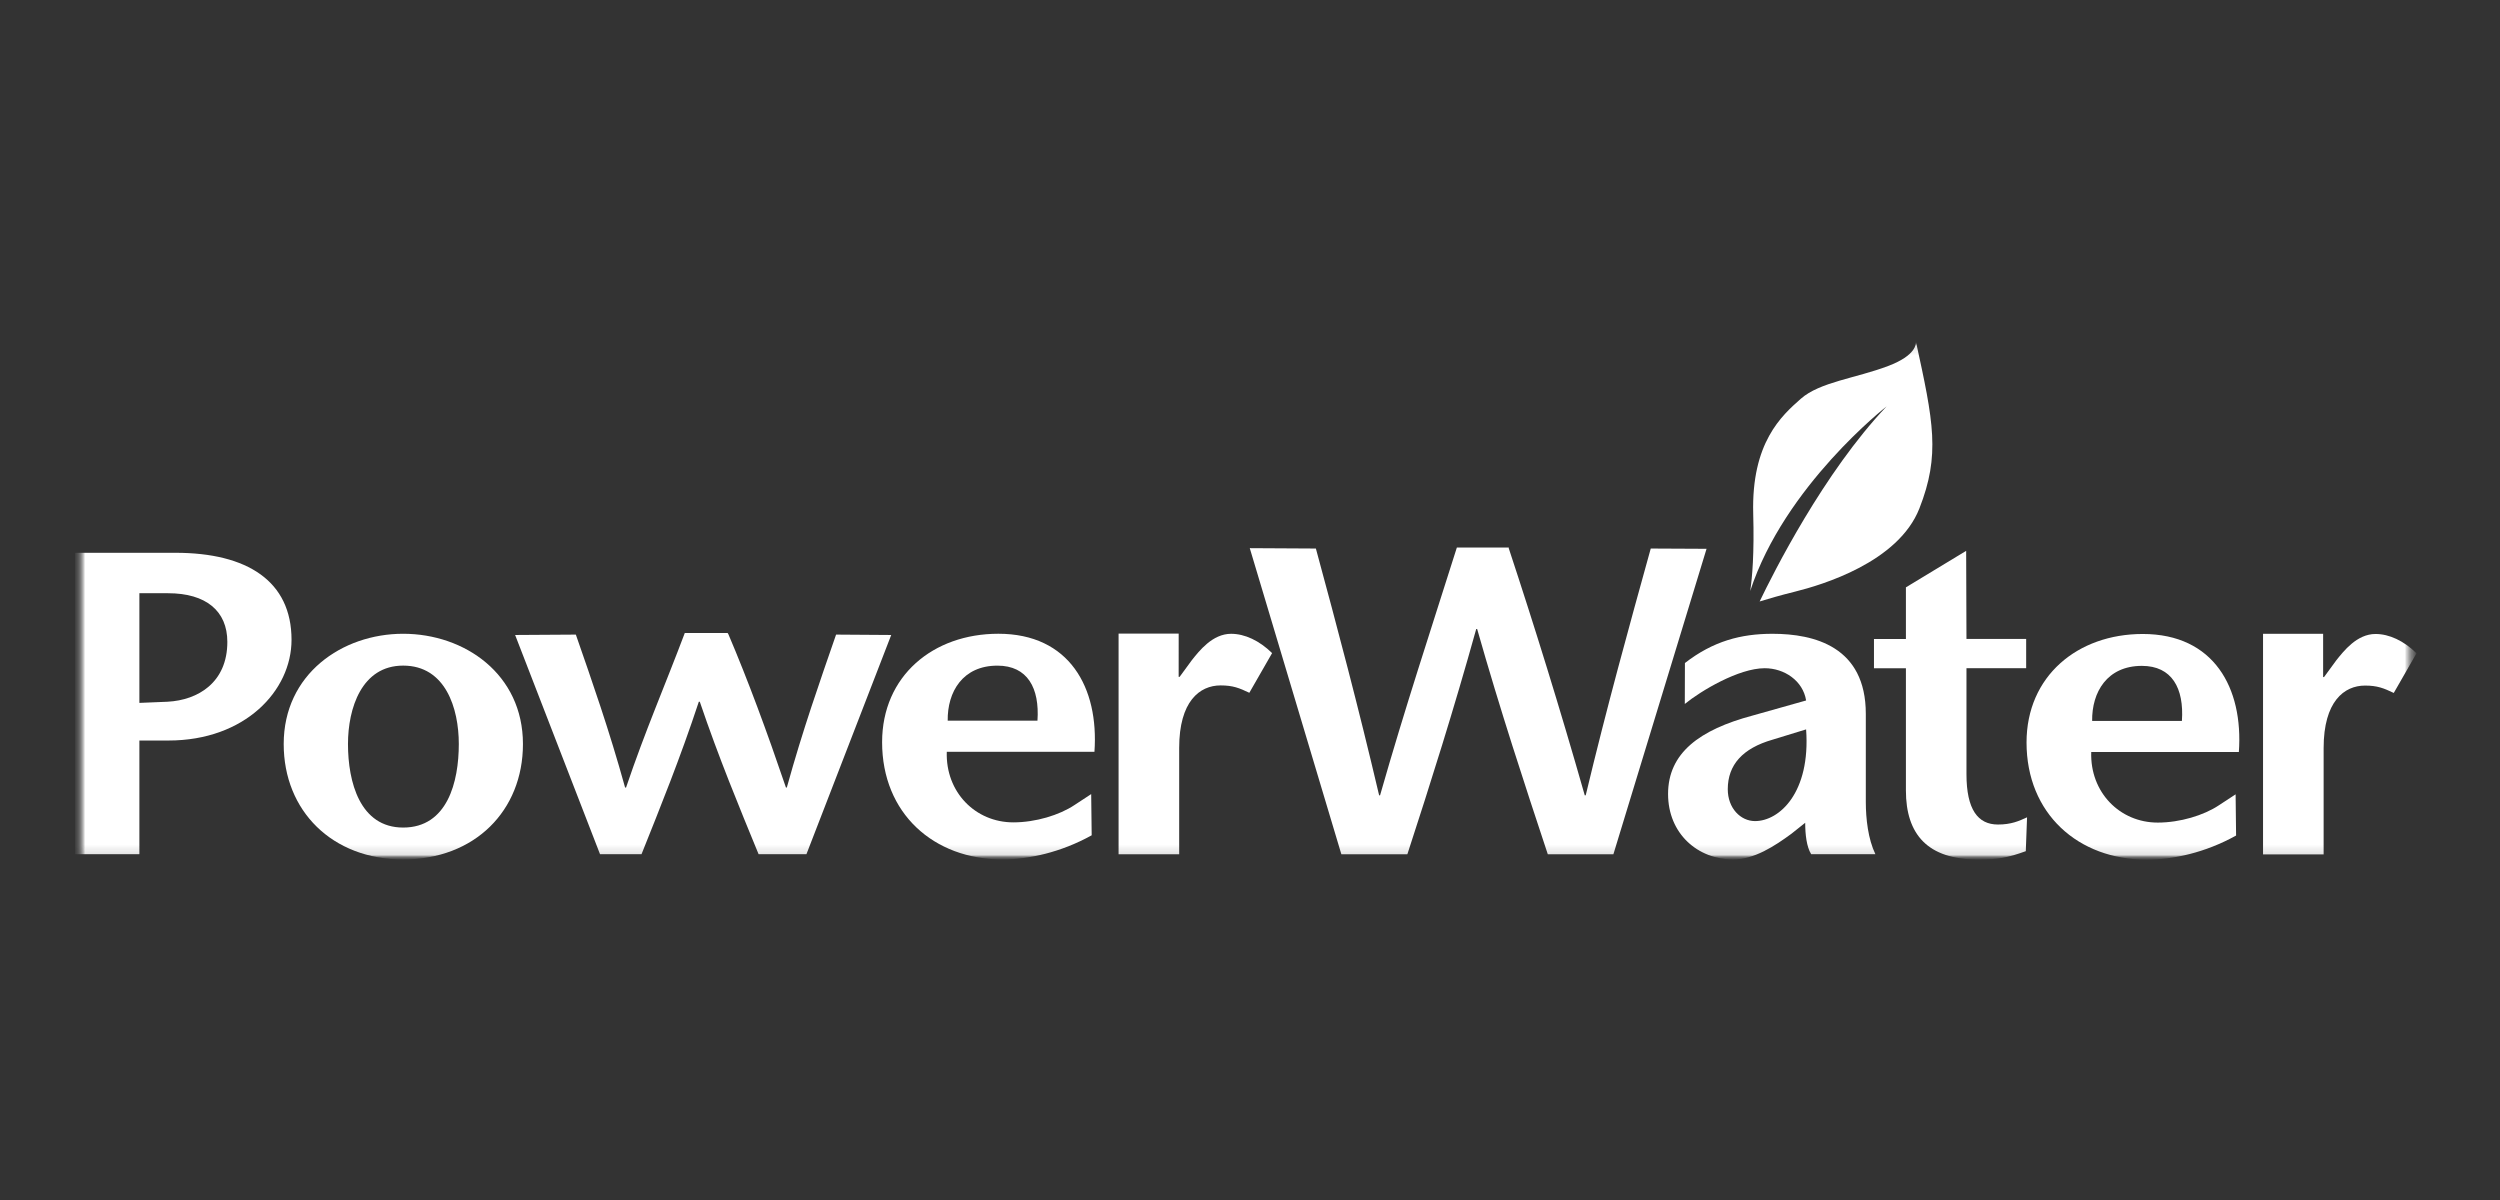
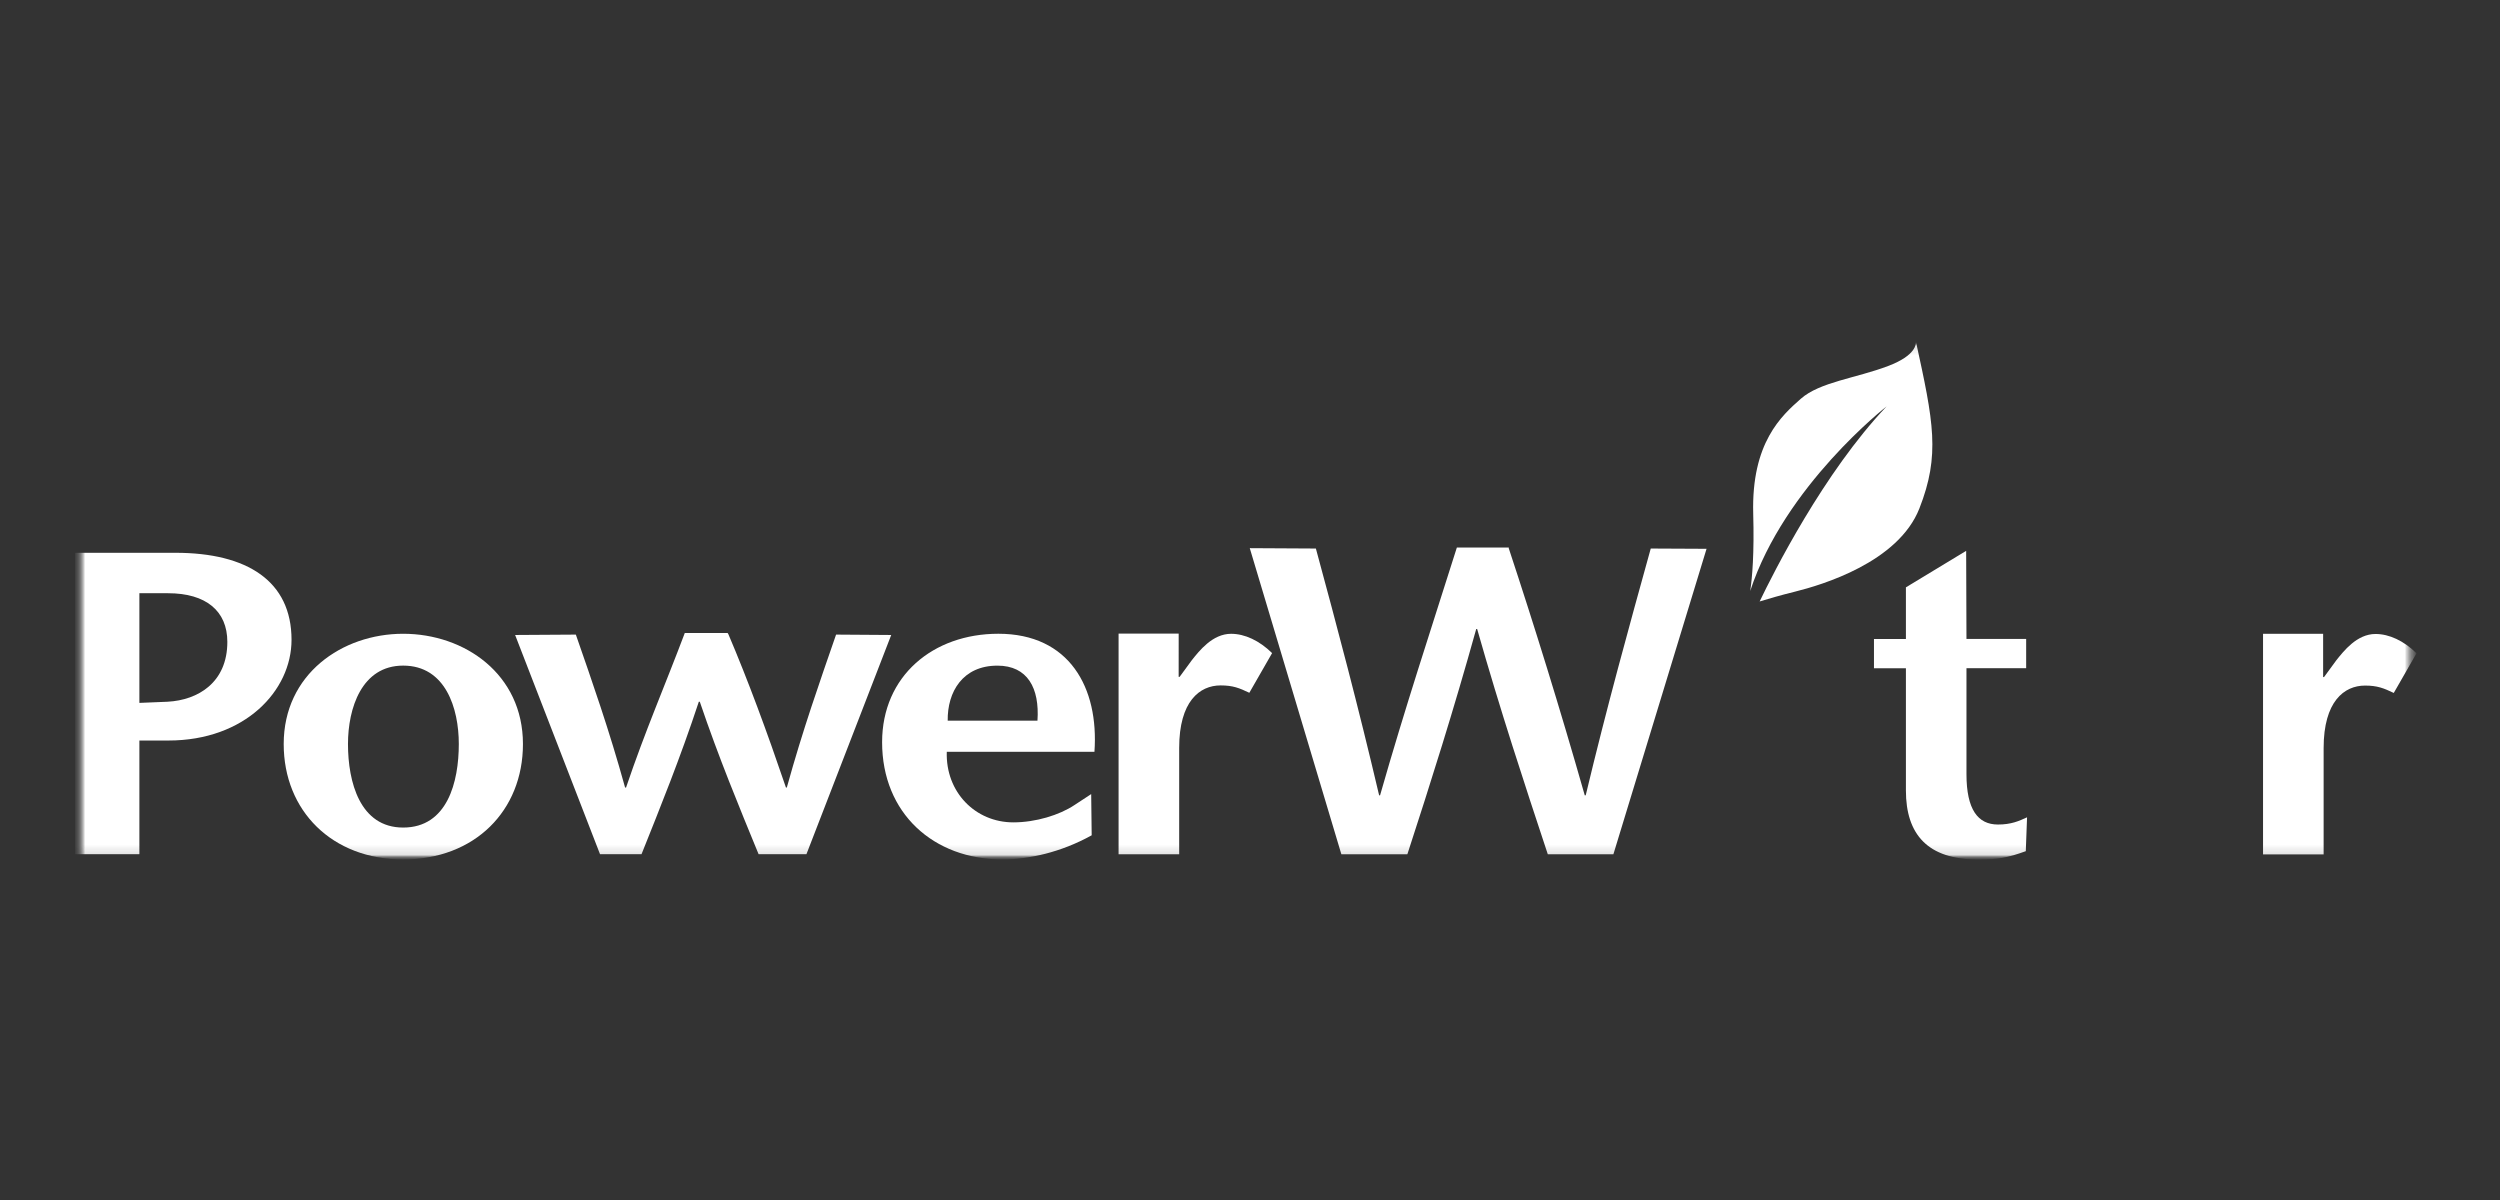
<svg xmlns="http://www.w3.org/2000/svg" width="250" height="120" viewBox="0 0 250 120" fill="none">
  <rect x="0" y="0" width="250" height="120" fill="#333333" stroke="none" />
  <mask id="mask0_2045_321" style="mask-type:luminance" maskUnits="userSpaceOnUse" x="7" y="34" width="235" height="52">
    <path d="M241.667 34.035H7.5V85.962H241.667V34.035Z" fill="white" />
  </mask>
  <g mask="url(#mask0_2045_321)">
    <mask id="mask1_2045_321" style="mask-type:luminance" maskUnits="userSpaceOnUse" x="7" y="34" width="235" height="52">
      <path d="M241.667 34.035H7.5V85.962H241.667V34.035Z" fill="white" />
    </mask>
    <g mask="url(#mask1_2045_321)">
      <mask id="mask2_2045_321" style="mask-type:luminance" maskUnits="userSpaceOnUse" x="7" y="34" width="235" height="52">
        <path d="M241.667 34.035H7.5V85.962H241.667V34.035Z" fill="white" />
      </mask>
      <g mask="url(#mask2_2045_321)">
        <mask id="mask3_2045_321" style="mask-type:luminance" maskUnits="userSpaceOnUse" x="7" y="34" width="235" height="52">
          <path d="M241.667 34.035H7.5V85.962H241.667V34.035Z" fill="white" />
        </mask>
        <g mask="url(#mask3_2045_321)">
          <path d="M17.541 55.279H7.511V85.422H13.938V74.052H16.847C24.505 74.052 29.153 69.06 29.153 63.982C29.153 58.121 24.738 55.279 17.541 55.279ZM16.762 70.173L13.938 70.289V59.323H16.808C20.591 59.323 22.734 61.091 22.734 64.19C22.734 68.242 19.813 70.009 16.762 70.173Z" fill="white" />
          <path d="M28.37 74.403C28.37 67.415 34.207 63.377 40.317 63.377C46.464 63.377 52.295 67.415 52.295 74.403C52.295 81.077 47.469 85.944 40.317 85.944C33.207 85.944 28.37 81.077 28.37 74.403ZM45.881 74.403C45.881 70.821 44.549 66.561 40.317 66.561C36.166 66.561 34.798 70.821 34.798 74.403C34.798 78.19 35.984 82.756 40.317 82.756C44.741 82.756 45.881 78.19 45.881 74.403Z" fill="white" />
          <path d="M72.843 63.433C74.806 68.042 76.675 73.102 78.594 78.752H78.682C80.281 72.972 81.971 68.191 83.608 63.46L89.122 63.499L80.643 85.422H75.86C73.9 80.643 71.892 75.813 69.979 70.172H69.883C68.021 75.813 66.062 80.643 64.151 85.422H60.003L51.513 63.499L57.584 63.46C59.228 68.191 60.911 72.972 62.509 78.752H62.606C64.512 73.103 66.521 68.502 68.48 63.297H72.761" fill="white" />
          <path d="M94.678 75.178C94.546 79.223 97.548 82.237 101.332 82.237C103.565 82.237 105.936 81.51 107.439 80.51L109.119 79.409L109.168 83.529C106.071 85.251 102.841 85.942 100.241 85.942C93.356 85.942 88.211 81.33 88.211 74.222C88.211 67.59 93.312 63.375 99.834 63.375C106.935 63.377 109.899 68.756 109.445 75.178H94.678ZM103.746 72.068C103.972 68.797 102.747 66.564 99.742 66.564C96.272 66.564 94.729 69.184 94.77 72.068H103.746Z" fill="white" />
          <path d="M117.866 67.688H117.96L119.191 66.008C119.917 65.1 121.243 63.38 123.108 63.38C124.479 63.38 125.936 64.061 127.211 65.309L124.933 69.279C123.93 68.8 123.29 68.541 122.062 68.541C119.966 68.541 117.918 70.132 117.918 74.792V85.425H111.858V63.363H117.868L117.866 67.688Z" fill="white" />
          <path d="M150.871 54.816C153.432 62.571 155.967 70.731 158.475 79.53H158.571C160.707 70.613 162.89 62.733 165.075 54.853L170.655 54.881L161.34 85.424H154.779C152.413 78.275 150.042 71.087 147.715 62.9H147.623C145.341 71.087 143.067 78.275 140.737 85.424H134.135L124.977 54.816L131.588 54.853C133.726 62.733 135.819 70.61 137.912 79.53H138.007C140.518 70.731 143.068 63.036 145.687 54.75H150.881" fill="white" />
-           <path d="M179.16 83.362C177.471 84.606 175.42 85.946 173.325 85.946C169.769 85.946 166.807 83.362 166.807 79.398C166.807 75.303 169.955 72.975 175.243 71.56L180.611 70.047C180.296 68.069 178.431 66.822 176.471 66.822C173.867 66.822 170.077 69.091 168.48 70.396L168.492 66.302C171.317 64.111 174.102 63.379 177.243 63.379C181.437 63.379 186.581 64.665 186.581 71.385V80.172C186.581 81.89 186.813 83.914 187.54 85.421H181.118C180.66 84.686 180.52 83.443 180.52 82.278L179.16 83.361M177.243 73.972C174.278 74.828 172.777 76.47 172.777 78.925C172.777 80.819 174.056 82.109 175.507 82.109C177.928 82.109 181.068 79.27 180.611 72.939L177.243 73.972Z" fill="white" />
          <path d="M196.647 63.895H202.616V66.822H196.647V77.412C196.647 80.952 197.787 82.453 199.795 82.453C201.117 82.453 201.888 82.109 202.706 81.731L202.579 85.117C200.754 85.78 199.795 85.948 197.787 85.948C192.781 85.948 190.591 83.448 190.591 79.053V66.827H187.397V63.9H190.591V58.734L196.616 55.084L196.647 63.898" fill="white" />
-           <path d="M191.579 34.104C191.577 34.081 191.574 34.058 191.567 34.035C191.567 34.061 191.576 34.079 191.579 34.104Z" fill="white" />
          <path d="M191.58 34.103C191.63 34.387 191.617 35.535 188.82 36.598C185.608 37.822 181.979 38.197 180.076 39.881C178.172 41.565 175.128 44.257 175.322 51.373C175.433 55.356 175.223 57.758 175.022 59.098C178.456 48.586 188.661 40.639 188.661 40.639C182.36 47.272 177.324 57.315 175.964 60.147C176.822 59.884 178.042 59.525 179.478 59.171C182.232 58.488 189.833 56.216 191.939 50.844C194.038 45.488 193.351 42.191 191.58 34.103Z" fill="white" />
-           <path d="M209.124 75.197C208.989 79.242 211.991 82.259 215.774 82.259C218.007 82.259 220.379 81.532 221.881 80.534L223.561 79.433L223.609 83.554C220.513 85.277 217.283 85.966 214.682 85.966C207.797 85.966 202.654 81.355 202.654 74.248C202.654 67.614 207.755 63.398 214.275 63.398C221.378 63.398 224.343 68.781 223.886 75.2H209.124M218.191 72.091C218.418 68.82 217.192 66.587 214.186 66.587C210.718 66.587 209.175 69.206 209.215 72.094L218.191 72.091Z" fill="white" />
          <path d="M232.31 67.706H232.404L233.634 66.026C234.361 65.118 235.685 63.398 237.551 63.398C238.921 63.398 240.379 64.079 241.654 65.327L239.376 69.296C238.373 68.816 237.733 68.558 236.505 68.558C234.41 68.558 232.363 70.149 232.363 74.808V85.441H226.304V63.383H232.313V67.706" fill="white" />
        </g>
      </g>
    </g>
  </g>
</svg>